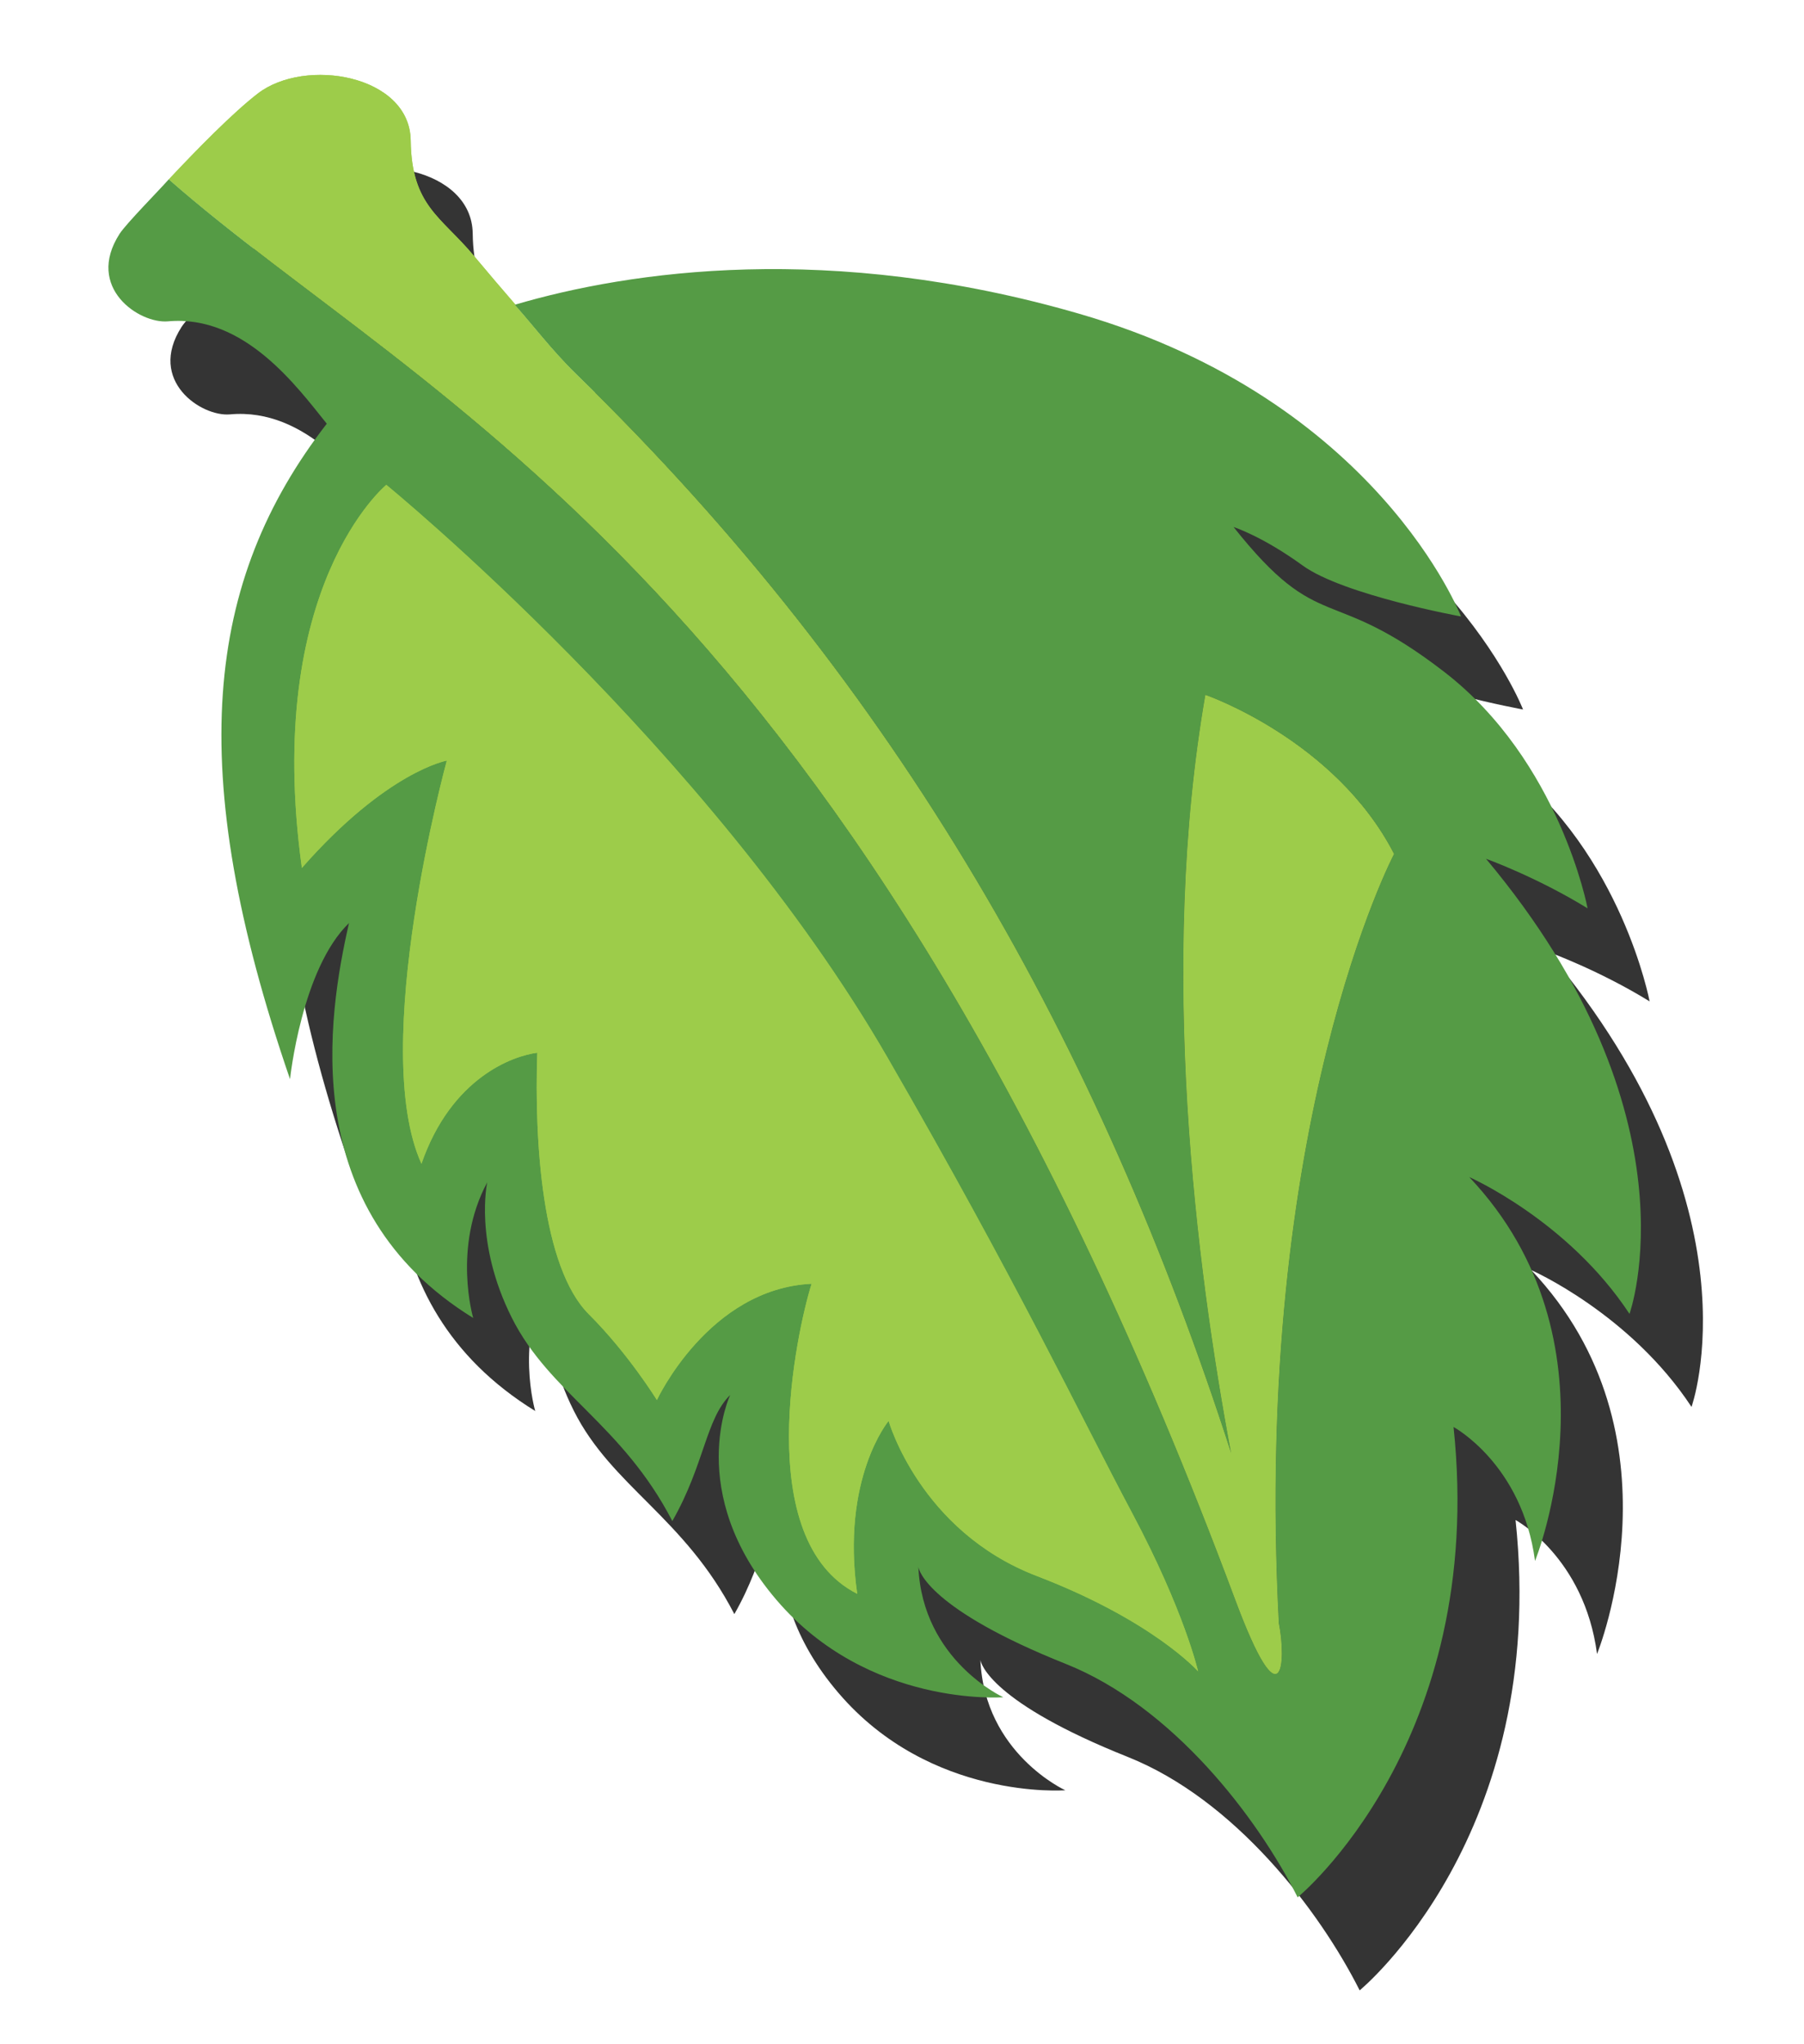
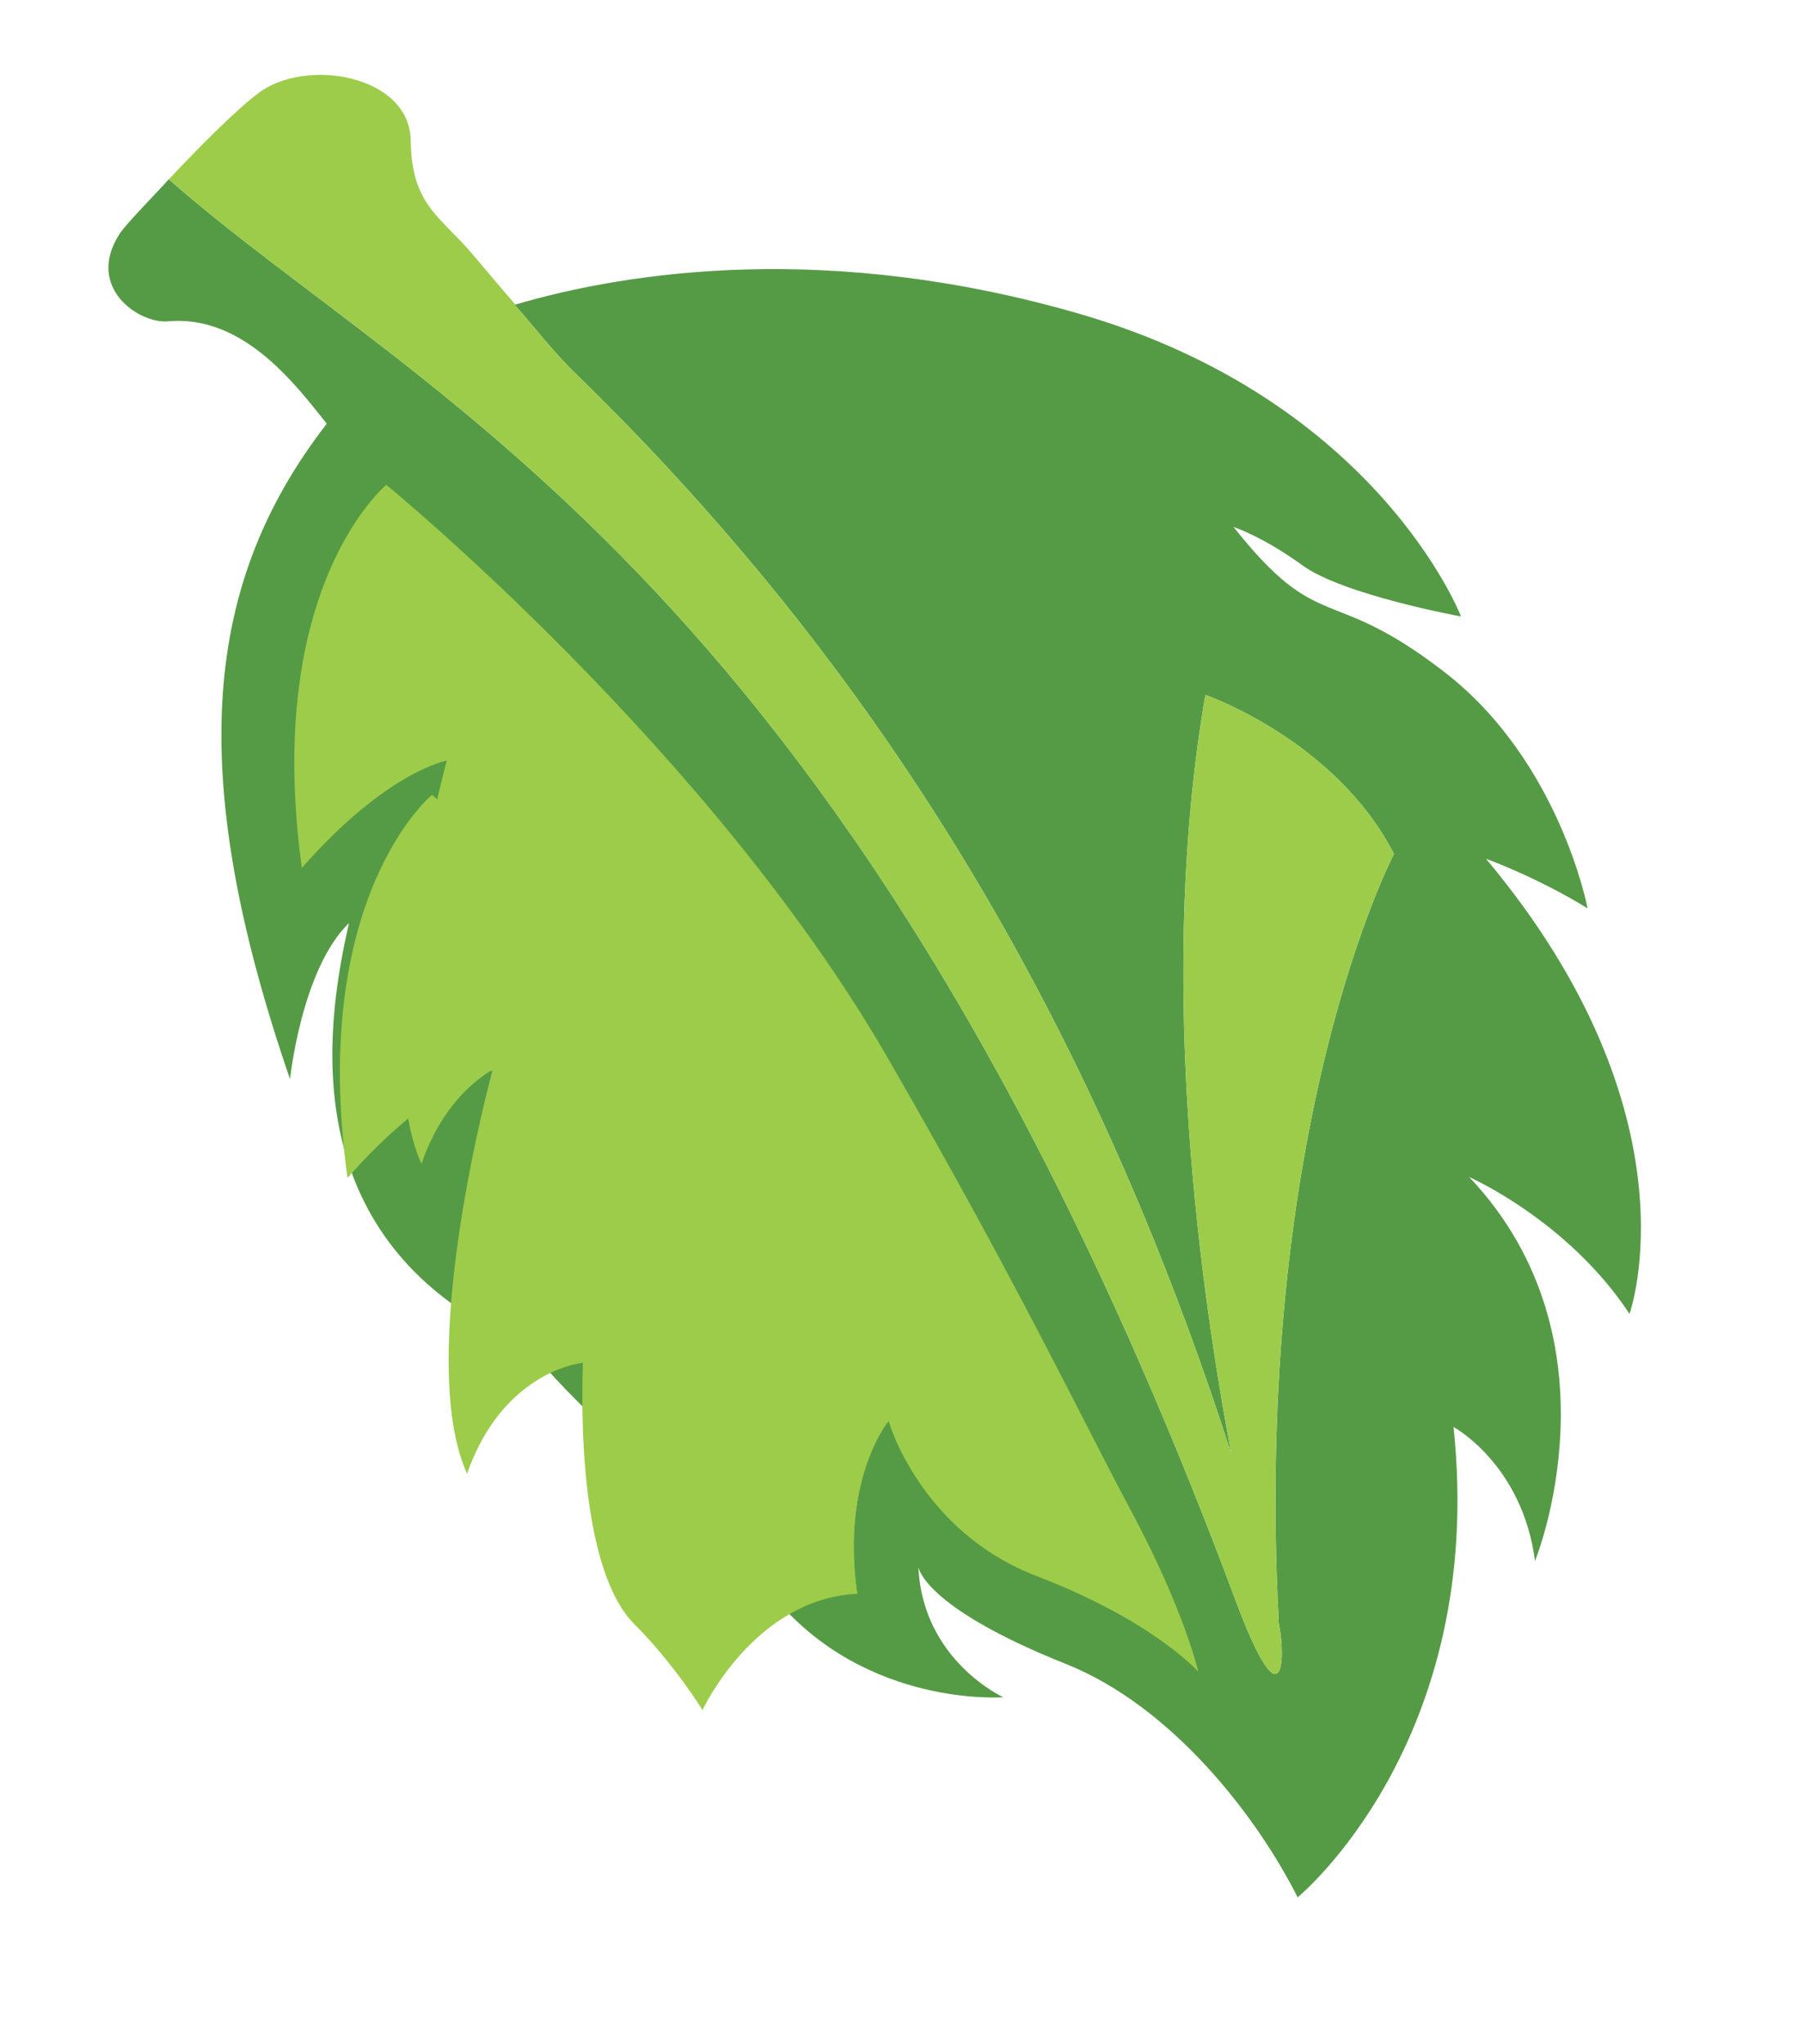
<svg xmlns="http://www.w3.org/2000/svg" version="1.1" id="Layer_1" x="0px" y="0px" width="232.667px" height="263.622px" viewBox="0 0 232.667 263.622" enable-background="new 0 0 232.667 263.622" xml:space="preserve">
-   <path fill="#343434" d="M199.654,122.774c0,0,6.495,2.332,13.101,6.394c0,0-3.559-18.965-18.47-30.487  c-14.913-11.522-15.938-4.532-27.19-18.701c0,0,3.672,1.162,8.917,4.968c5.245,3.806,20.419,6.571,20.419,6.571  s-10.714-27.876-49.23-39.044c-32.115-9.311-57.918-5.551-72.824-1.161c0.029-0.01,0.062-0.019,0.092-0.027  c-1.626-1.882-3.543-4.12-5.33-6.264c-4.249-5.094-8.063-6.44-8.171-14.9c-0.108-8.46-13.618-10.767-19.719-6.056  c-3.201,2.471-7.811,7.164-11.47,11.068c-0.004-0.002-0.008-0.004-0.013-0.007c-1.142,1.311-5.495,5.713-6.349,7.043  c-4.459,6.942,2.558,11.615,6.247,11.28c9.877-0.897,16.656,8.465,20.481,13.203c-15.688,20.252-18.494,44.523-4.74,84.553  c0,0,1.477-14.226,7.608-20.143c-2.771,12.134-6.724,36.924,16.016,50.943c0,0-2.697-9.113,1.811-17.499  c0,0-1.728,7.712,3.164,17.465c4.89,9.753,14.249,13.734,20.707,26.232c4.147-7.256,4.303-13.156,7.464-16.267  c0,0-5.929,12.509,5.956,26.426c11.884,13.917,29.266,12.565,29.266,12.565s-10.43-4.746-10.953-16.838  c0.041,0.517,1.432,5.522,19.013,12.539c13.78,5.5,24.675,19.727,29.904,30.11c0,0,24.405-19.996,20.106-60.671  c0,0,8.862,4.786,10.509,17.278c0,0,11.584-28.303-8.482-49.515c0,0,12.746,5.601,20.666,17.646  C218.16,181.479,227.386,155.899,199.654,122.774z" />
  <g>
-     <path fill="#9DCC4A" d="M179.785,110.155c-7.584-14.74-24.319-20.509-24.319-20.509c-6.077,34.927-1.211,73.622,3.336,97.88   C141.825,134.86,115.915,88.74,74.345,48.296c-3.13-3.045-5.535-6.256-7.968-8.983c0.029-0.01,0.062-0.019,0.092-0.027   c-1.626-1.882-3.543-4.12-5.33-6.264c-4.249-5.094-8.063-6.44-8.171-14.9C52.86,9.663,39.35,7.356,33.249,12.066   c-3.201,2.471-7.811,7.165-11.47,11.068l0,0c32.807,28.827,88.465,51.643,137.568,183.281c6.016,16.129,6.566,7.942,5.577,2.952   C161.532,144.763,179.785,110.155,179.785,110.155z" />
    <path fill="#559B45" d="M191.654,110.774c0,0,6.495,2.332,13.101,6.394c0,0-3.559-18.965-18.47-30.487   c-14.913-11.522-15.938-4.532-27.19-18.701c0,0,3.672,1.162,8.917,4.968c5.245,3.806,20.419,6.571,20.419,6.571   s-10.714-27.876-49.23-39.044c-32.115-9.311-57.918-5.551-72.824-1.161c0.731,0.819,1.461,1.685,2.208,2.575   c0.463,0.551,0.924,1.102,1.406,1.669c0.267,0.314,0.54,0.632,0.815,0.95c0.073,0.084,0.142,0.168,0.217,0.252   c0.249,0.283,0.504,0.57,0.761,0.854c0.099,0.111,0.196,0.223,0.297,0.333c0.264,0.291,0.537,0.58,0.811,0.87   c0.099,0.104,0.192,0.208,0.292,0.311c0.377,0.393,0.762,0.784,1.162,1.169c41.57,40.443,67.479,86.563,84.457,139.229   c-4.547-24.258-9.414-62.953-3.336-97.88c0,0,16.735,5.769,24.319,20.509c0,0-18.252,34.608-14.86,99.212   c0.989,4.991,0.439,13.178-5.577-2.952C110.245,74.778,54.587,51.963,21.782,23.136c-0.005-0.002-0.01-0.005-0.015-0.008   c-1.142,1.311-5.495,5.713-6.349,7.043c-4.459,6.942,2.558,11.615,6.247,11.28c9.877-0.897,16.656,8.465,20.481,13.203   c-15.688,20.252-18.494,44.523-4.74,84.553c0,0,1.477-14.226,7.608-20.143c-2.771,12.134-6.724,36.924,16.016,50.943   c0,0-2.697-9.113,1.811-17.499c0,0-1.728,7.712,3.164,17.465c4.89,9.753,14.249,13.734,20.707,26.232   c4.147-7.256,4.303-13.156,7.464-16.267c0,0-5.929,12.509,5.956,26.426c11.884,13.917,29.266,12.565,29.266,12.565   s-10.43-4.746-10.953-16.838c0.041,0.517,1.432,5.522,19.013,12.539c13.78,5.5,24.675,19.727,29.904,30.11   c0,0,24.405-19.996,20.106-60.671c0,0,8.862,4.786,10.509,17.278c0,0,11.584-28.303-8.482-49.515c0,0,12.746,5.601,20.666,17.646   C210.16,169.479,219.386,143.899,191.654,110.774z" />
    <path fill="#9DCC4A" d="M179.785,110.155c-7.584-14.74-24.319-20.509-24.319-20.509c-6.077,34.927-1.211,73.622,3.336,97.88   C141.825,134.86,115.915,88.74,74.345,48.296c-3.13-3.045-5.535-6.256-7.968-8.983c0.029-0.01,0.062-0.019,0.092-0.027   c-1.626-1.882-3.543-4.12-5.33-6.264c-4.249-5.094-8.063-6.44-8.171-14.9C52.86,9.663,39.35,7.356,33.249,12.066   c-3.201,2.471-7.811,7.165-11.47,11.068l0,0c32.807,28.827,88.465,51.643,137.568,183.281c6.016,16.129,6.566,7.942,5.577,2.952   C161.532,144.763,179.785,110.155,179.785,110.155z" />
    <g id="XMLID_1_">
      <g>
        <path fill="#9DCC4A" d="M146.034,195.205c6.748,12.69,8.483,20.38,8.483,20.38s-5.784-6.537-20.823-12.305     c-15.04-5.768-19.088-19.996-19.088-19.996s-6.17,7.406-4.049,22.303c-13.689-6.921-7.813-33.838-5.884-39.991     c-13.296,0.631-19.952,14.997-19.952,14.997s-3.656-5.953-8.769-11.059c-6.078-6.053-7.042-22.396-6.656-33.739     c-3.085,0.384-11.083,3.168-14.939,14.32c-6.849-15.089,3.271-52.004,3.271-52.004s-7.713,1.346-18.695,13.843     c-5.013-36.338,10.89-49.412,10.89-49.412s41.647,34.031,64.653,73.892C131.195,165.404,139.285,182.516,146.034,195.205z" />
      </g>
      <g>
		</g>
    </g>
  </g>
  <g id="XMLID_2_">
    <g>
-       <path fill="#9DCC4A" d="M146.034,195.205c6.748,12.69,8.483,20.38,8.483,20.38s-5.784-6.537-20.823-12.305    c-15.04-5.768-19.088-19.996-19.088-19.996s-6.17,7.406-4.049,22.303c-13.689-6.921-7.813-33.838-5.884-39.991    c-13.296,0.631-19.952,14.997-19.952,14.997s-3.656-5.953-8.769-11.059c-6.078-6.053-7.042-22.396-6.656-33.739    c-3.085,0.384-11.083,3.168-14.939,14.32c-6.849-15.089,3.271-52.004,3.271-52.004s-7.713,1.346-18.695,13.843    c-5.013-36.338,10.89-49.412,10.89-49.412s41.647,34.031,64.653,73.892C131.195,165.404,139.285,182.516,146.034,195.205z" />
+       <path fill="#9DCC4A" d="M146.034,195.205c6.748,12.69,8.483,20.38,8.483,20.38s-5.784-6.537-20.823-12.305    c-15.04-5.768-19.088-19.996-19.088-19.996s-6.17,7.406-4.049,22.303c-13.296,0.631-19.952,14.997-19.952,14.997s-3.656-5.953-8.769-11.059c-6.078-6.053-7.042-22.396-6.656-33.739    c-3.085,0.384-11.083,3.168-14.939,14.32c-6.849-15.089,3.271-52.004,3.271-52.004s-7.713,1.346-18.695,13.843    c-5.013-36.338,10.89-49.412,10.89-49.412s41.647,34.031,64.653,73.892C131.195,165.404,139.285,182.516,146.034,195.205z" />
    </g>
    <g>
	</g>
  </g>
</svg>